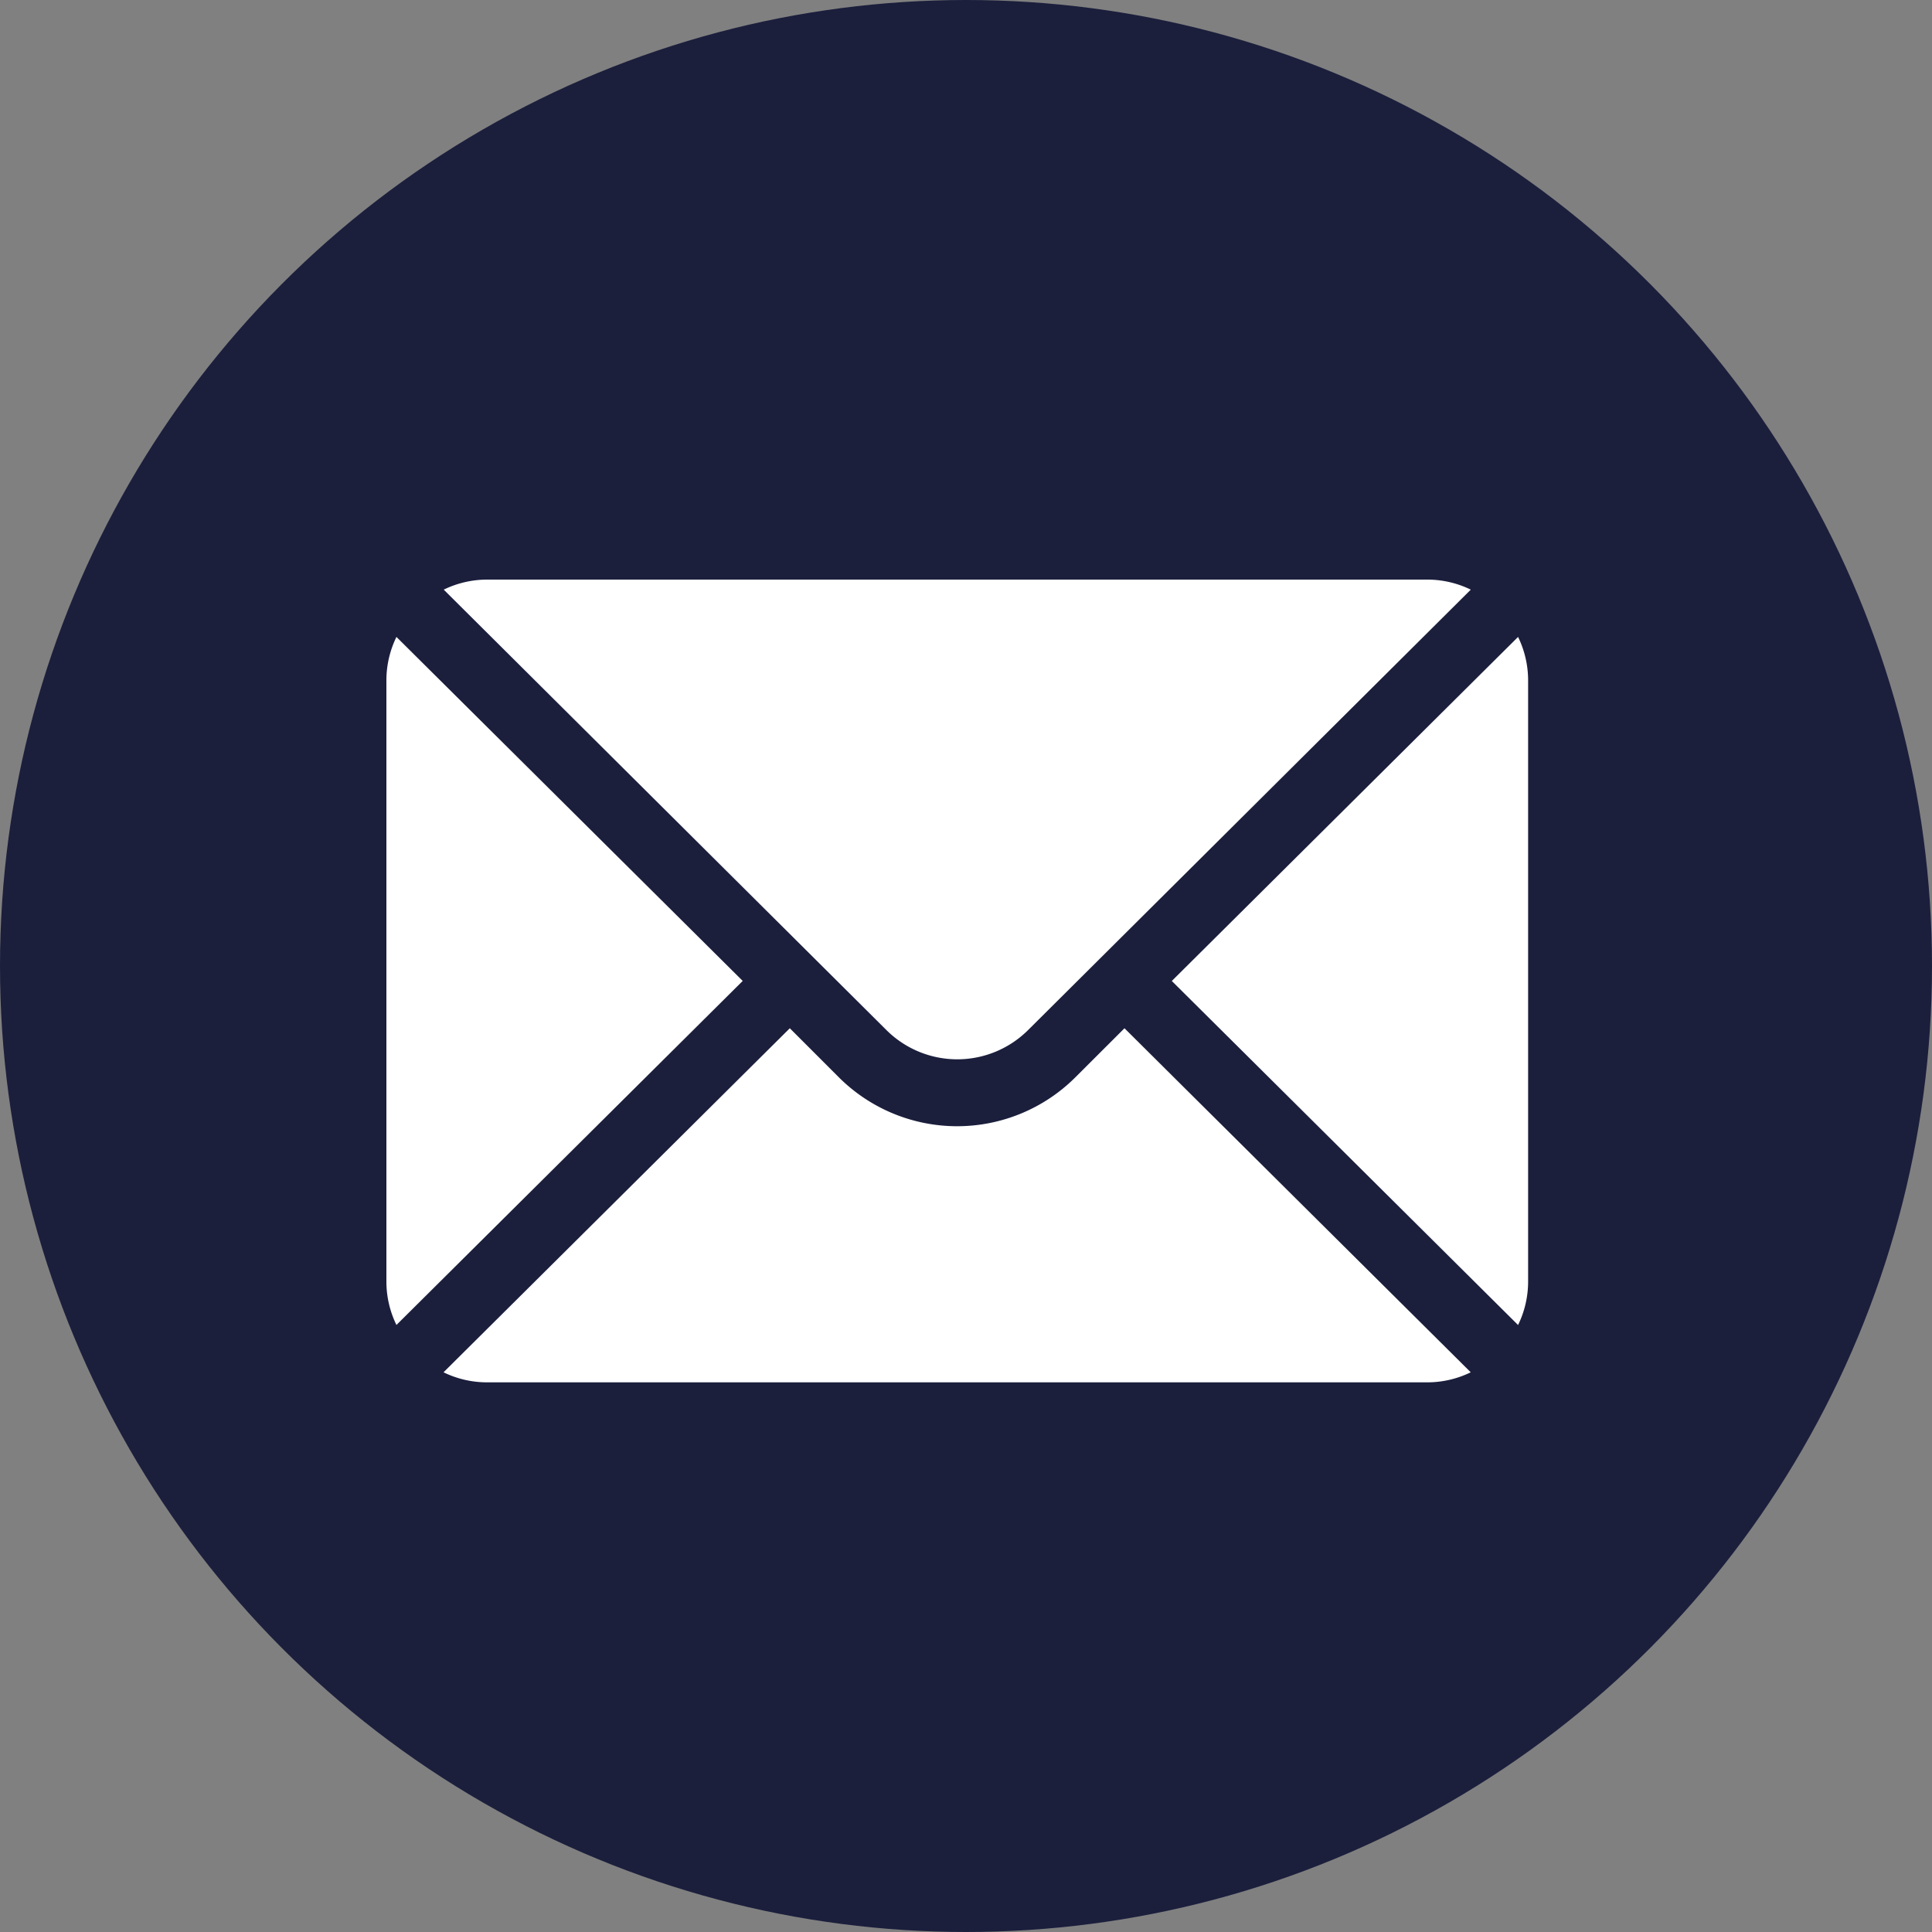
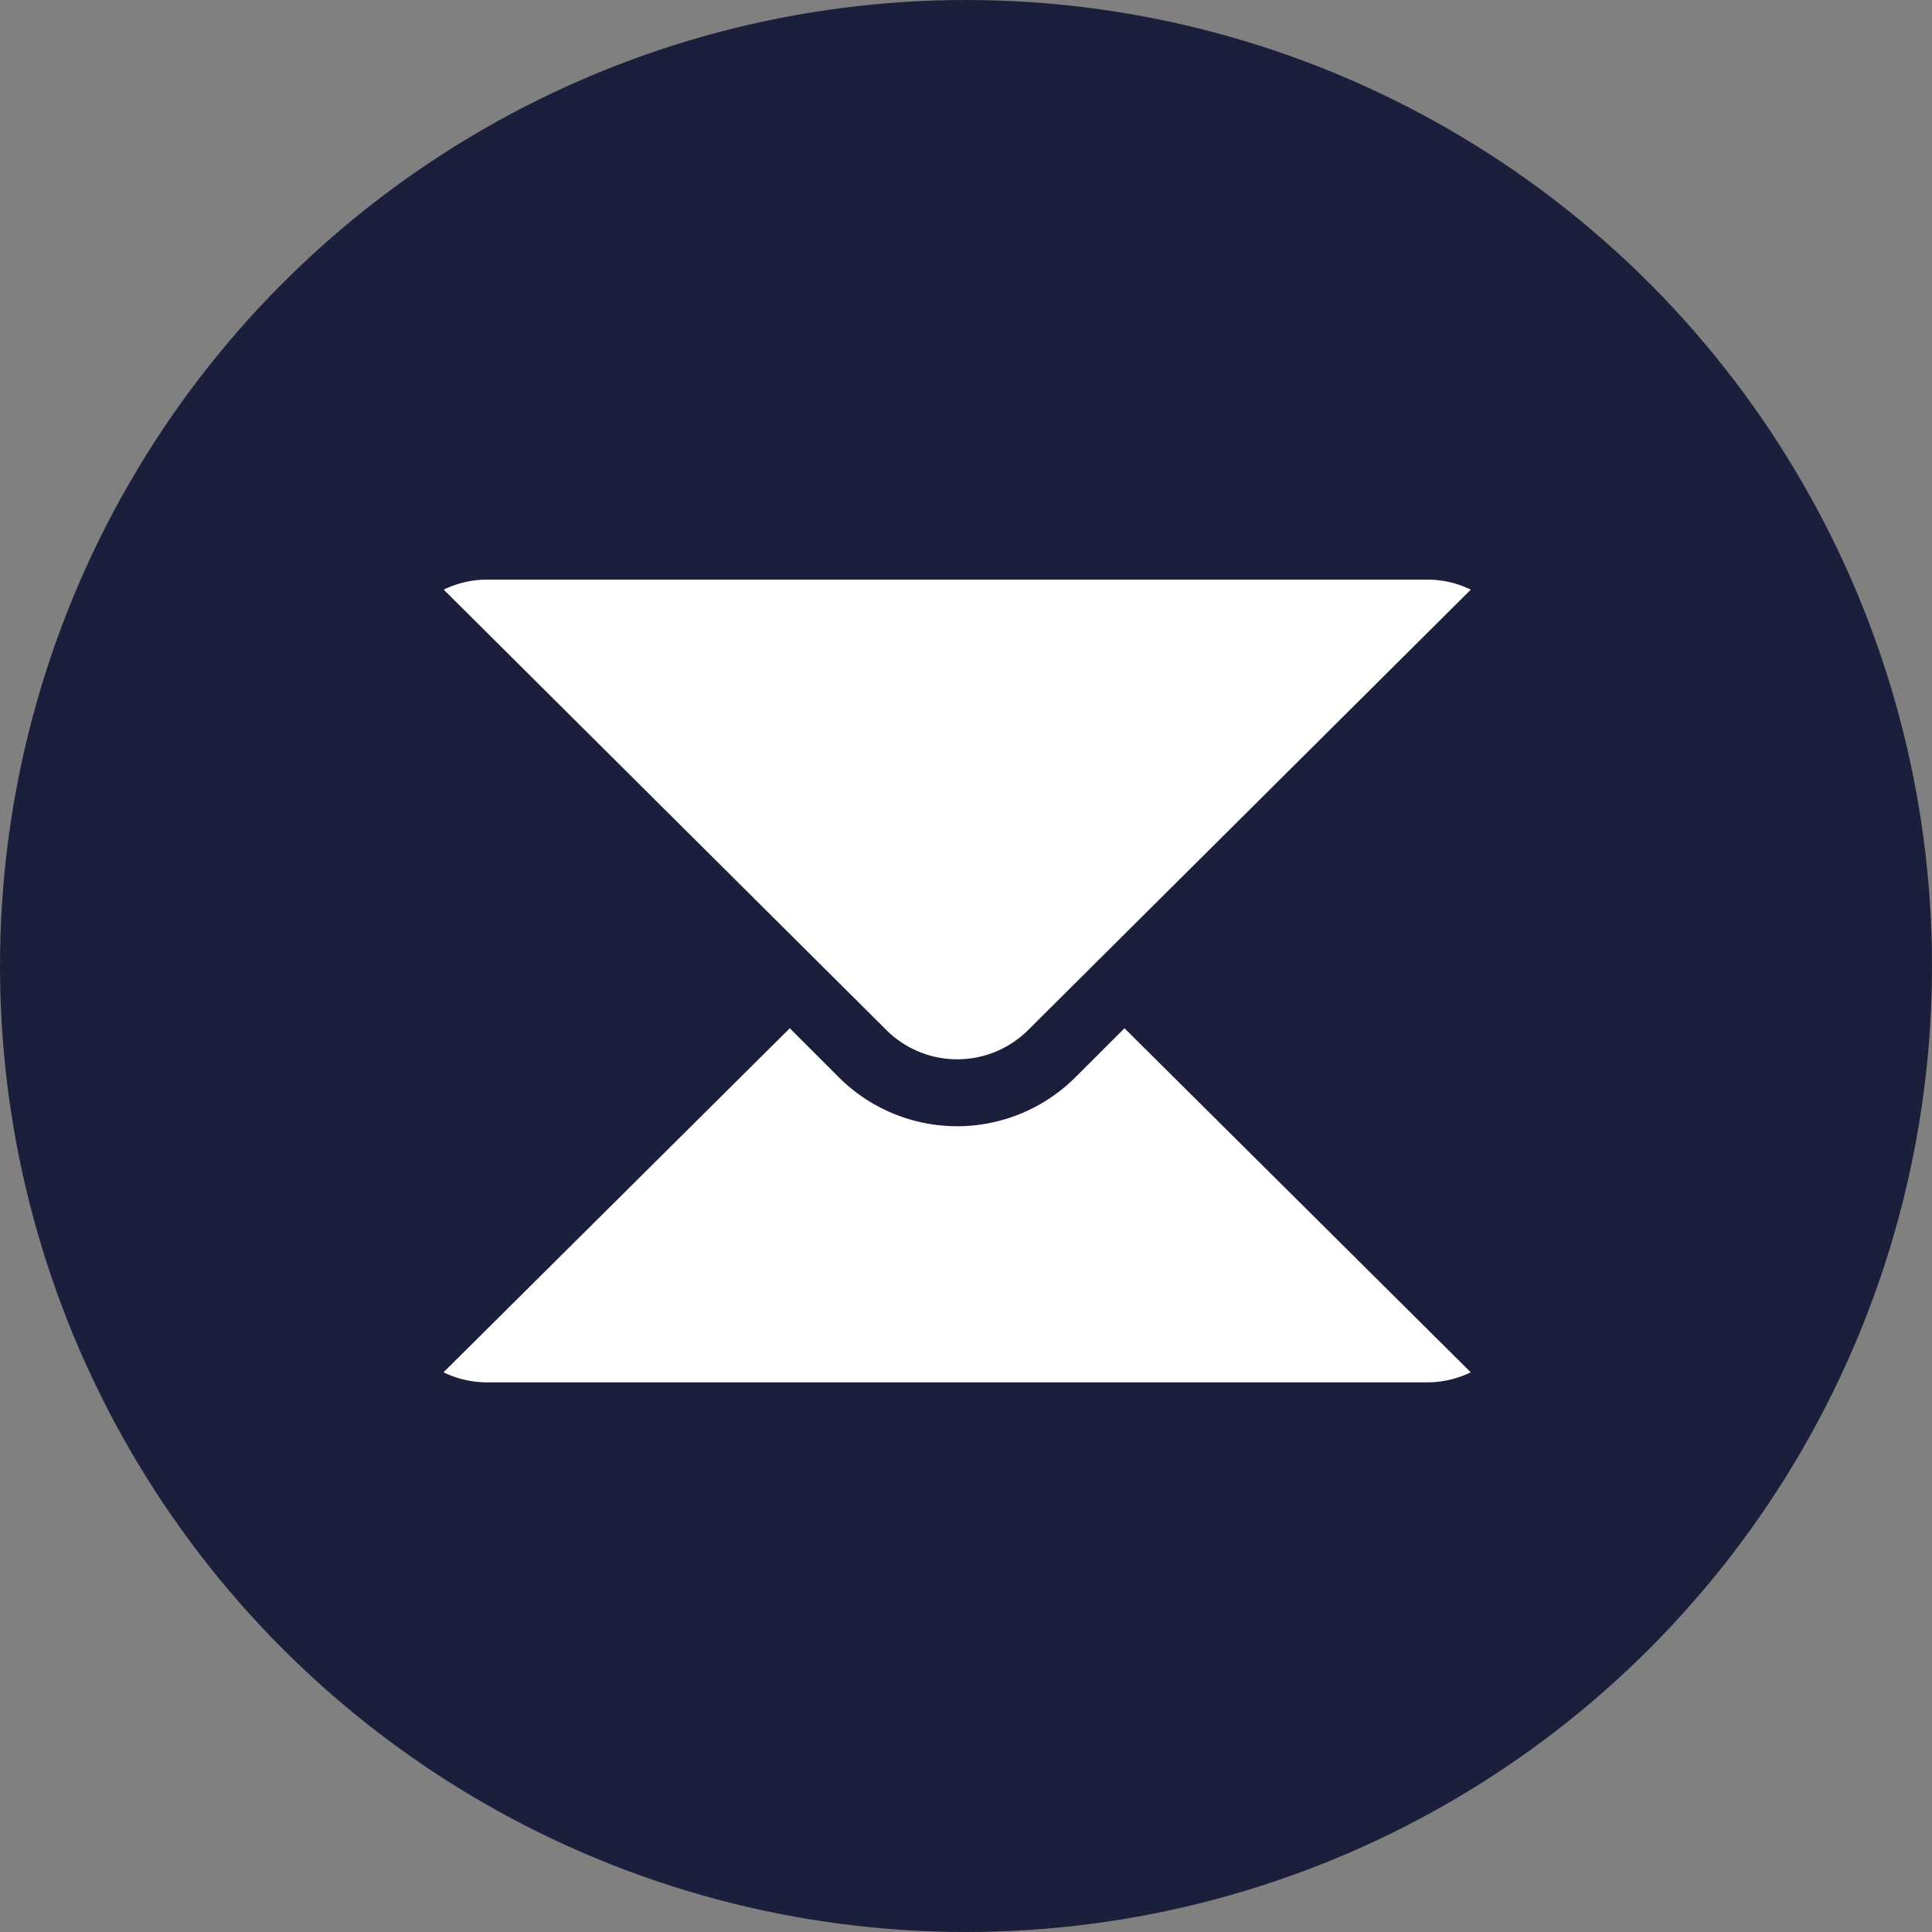
<svg xmlns="http://www.w3.org/2000/svg" width="40" height="40" viewBox="0 0 40 40">
  <rect x="0" y="0" width="40" height="40" fill="#808080" stroke="none" />
  <g id="Groupe_4710" data-name="Groupe 4710" transform="translate(-282 -1319)">
    <circle id="Ellipse_101" data-name="Ellipse 101" cx="20" cy="20" r="20" transform="translate(282 1319)" fill="#1b1f3c" />
    <g id="mail" transform="translate(290 1255)">
      <g id="Groupe_4699" data-name="Groupe 4699" transform="translate(16.261 77.187)">
        <g id="Groupe_4698" data-name="Groupe 4698">
-           <path id="Tracé_918" data-name="Tracé 918" d="M359.38,101.721l-7.169,7.123,7.169,7.123a2.053,2.053,0,0,0,.208-.89V102.611A2.053,2.053,0,0,0,359.38,101.721Z" transform="translate(-352.211 -101.721)" fill="#fff" />
-         </g>
+           </g>
      </g>
      <g id="Groupe_4701" data-name="Groupe 4701" transform="translate(1.187 76)">
        <g id="Groupe_4700" data-name="Groupe 4700">
          <path id="Tracé_919" data-name="Tracé 919" d="M46.094,76H26.611a2.053,2.053,0,0,0-.89.208l9.163,9.116a2.079,2.079,0,0,0,2.938,0l9.163-9.116A2.053,2.053,0,0,0,46.094,76Z" transform="translate(-25.721 -76)" fill="#fff" />
        </g>
      </g>
      <g id="Groupe_4703" data-name="Groupe 4703" transform="translate(0 77.187)">
        <g id="Groupe_4702" data-name="Groupe 4702">
-           <path id="Tracé_920" data-name="Tracé 920" d="M.208,101.721a2.053,2.053,0,0,0-.208.89v12.465a2.053,2.053,0,0,0,.208.89l7.169-7.123Z" transform="translate(0 -101.721)" fill="#fff" />
-         </g>
+           </g>
      </g>
      <g id="Groupe_4705" data-name="Groupe 4705" transform="translate(1.187 85.289)">
        <g id="Groupe_4704" data-name="Groupe 4704">
          <path id="Tracé_921" data-name="Tracé 921" d="M39.815,277.211,38.8,278.225a3.466,3.466,0,0,1-4.9,0l-1.014-1.014-7.169,7.123a2.054,2.054,0,0,0,.89.208H46.094a2.054,2.054,0,0,0,.89-.208Z" transform="translate(-25.721 -277.211)" fill="#fff" />
        </g>
      </g>
    </g>
  </g>
</svg>